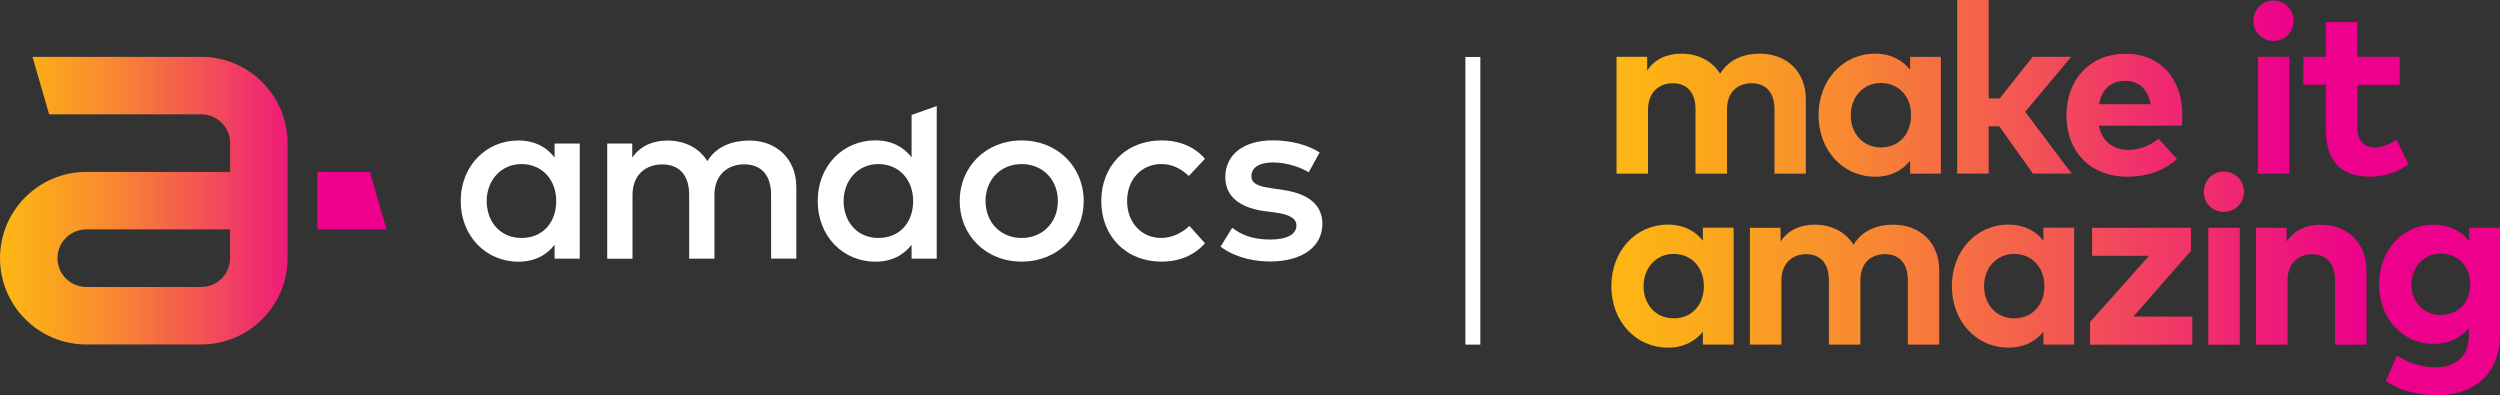
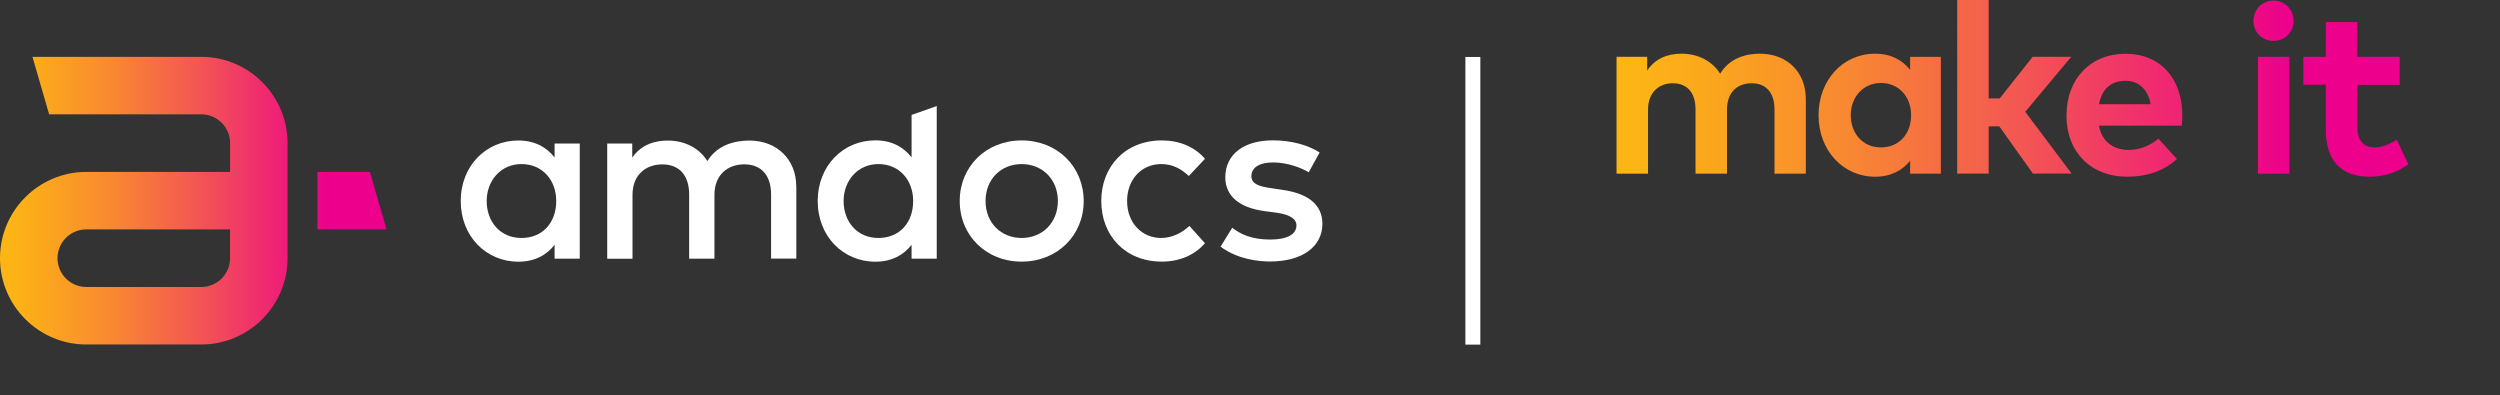
<svg xmlns="http://www.w3.org/2000/svg" xmlns:xlink="http://www.w3.org/1999/xlink" id="Layer_2" data-name="Layer 2" viewBox="0 0 379.56 59.99">
  <rect x="0" y="0" width="379.56" height="59.99" fill="#333333" stroke="none" />
  <defs>
    <style>
      .cls-1 {
        fill: url(#linear-gradient);
      }

      .cls-2 {
        fill: #fff;
      }

      .cls-3 {
        fill: url(#linear-gradient-3);
      }

      .cls-4 {
        fill: url(#linear-gradient-2);
      }
    </style>
    <linearGradient id="linear-gradient" x1="245.43" y1="13.41" x2="365.68" y2="13.41" gradientUnits="userSpaceOnUse">
      <stop offset=".02" stop-color="#fdb515" />
      <stop offset=".11" stop-color="#fba81c" />
      <stop offset=".29" stop-color="#f88832" />
      <stop offset=".52" stop-color="#f35454" />
      <stop offset=".8" stop-color="#ed0d83" />
      <stop offset=".85" stop-color="#ec008c" />
    </linearGradient>
    <linearGradient id="linear-gradient-2" x1="244.64" y1="43.02" x2="379.56" y2="43.02" xlink:href="#linear-gradient" />
    <linearGradient id="linear-gradient-3" x1="0" y1="30.47" x2="58.69" y2="30.47" xlink:href="#linear-gradient" />
  </defs>
  <g id="Layer_1-2" data-name="Layer 1">
    <g>
      <rect class="cls-2" x="222.48" y="8.65" width="2.27" height="43.67" />
      <g>
        <path class="cls-1" d="m274.17,15.07v11.3h-4.76v-9.76c0-2.56-1.3-3.97-3.46-3.97s-3.75,1.34-3.75,4.01v9.72h-4.78v-9.76c0-2.56-1.28-3.97-3.46-3.97-2.05,0-3.75,1.34-3.75,4.01v9.72h-4.78V8.62h4.65v2.09c1.26-1.89,3.2-2.56,5.22-2.56,2.56,0,4.67,1.15,5.86,3.04,1.37-2.25,3.7-3.04,6.02-3.04,4.17,0,6.99,2.8,6.99,6.92Zm20.5,11.3h-4.67v-1.96c-1.15,1.43-2.87,2.42-5.31,2.42-4.89,0-8.59-4.01-8.59-9.34s3.7-9.34,8.59-9.34c2.43,0,4.14.99,5.31,2.44v-1.96h4.67v17.74Zm-13.68-8.88c0,2.71,1.78,4.89,4.58,4.89s4.58-2.09,4.58-4.89-1.85-4.89-4.58-4.89-4.58,2.18-4.58,4.89Zm20.94-2.55h1.68l5-6.32h5.86l-6.99,8.35,7.05,9.39h-5.88l-5.11-7.18h-1.61v7.18h-4.78V0h4.78v14.94Zm29.4,2.53c0,.55-.04,1.21-.09,1.61h-12.58c.51,2.56,2.31,3.68,4.56,3.68,1.54,0,3.2-.62,4.49-1.7l2.8,3.08c-2.01,1.85-4.58,2.69-7.56,2.69-5.44,0-9.21-3.7-9.21-9.28s3.66-9.39,8.97-9.39,8.61,3.79,8.62,9.32Zm-12.65-1.65h7.85c-.44-2.27-1.81-3.55-3.86-3.55-2.25,0-3.57,1.35-3.99,3.55Zm29.55-12.65c0,1.72-1.34,3.04-3.06,3.04s-3.04-1.32-3.04-3.04,1.32-3.08,3.04-3.08,3.06,1.35,3.06,3.08Zm-.64,23.2h-4.78V8.62h4.78v17.74Zm16.75-13.49h-6.43v6.48c0,2.22,1.17,3.02,2.65,3.02,1.14,0,2.36-.57,3.33-1.15l1.76,3.73c-1.56,1.06-3.35,1.87-5.88,1.87-4.39,0-6.65-2.49-6.65-7.09v-6.87h-3.42v-4.25h3.42V3.35h4.78v5.27h6.43v4.25Z" />
-         <path class="cls-4" d="m263.21,52.32h-4.67v-1.96c-1.15,1.43-2.87,2.42-5.31,2.42-4.89,0-8.59-4.01-8.59-9.34s3.7-9.34,8.59-9.34c2.43,0,4.14.99,5.31,2.43v-1.96h4.67v17.74Zm-13.68-8.88c0,2.71,1.78,4.89,4.58,4.89s4.58-2.09,4.58-4.89-1.85-4.89-4.58-4.89-4.58,2.18-4.58,4.89Zm44.89-2.42v11.3h-4.76v-9.76c0-2.56-1.3-3.97-3.46-3.97s-3.75,1.34-3.75,4.01v9.72h-4.78v-9.76c0-2.56-1.28-3.97-3.46-3.97-2.05,0-3.75,1.34-3.75,4.01v9.72h-4.78v-17.74h4.65v2.09c1.26-1.89,3.2-2.56,5.22-2.56,2.56,0,4.67,1.15,5.86,3.04,1.37-2.25,3.7-3.04,6.02-3.04,4.17,0,6.99,2.8,6.99,6.92Zm20.49,11.3h-4.67v-1.96c-1.15,1.43-2.87,2.42-5.31,2.42-4.89,0-8.59-4.01-8.59-9.34s3.7-9.34,8.59-9.34c2.43,0,4.14.99,5.31,2.43v-1.96h4.67v17.74Zm-13.68-8.88c0,2.71,1.78,4.89,4.58,4.89s4.58-2.09,4.58-4.89-1.85-4.89-4.58-4.89-4.58,2.18-4.58,4.89Zm31.42-5.36l-8.75,9.98h8.95v4.27h-15.53v-3.44l8.95-10.05h-8.64v-4.25h15.01v3.5Zm8.04-8.95c0,1.72-1.34,3.04-3.06,3.04s-3.04-1.32-3.04-3.04,1.32-3.08,3.04-3.08,3.06,1.35,3.06,3.08Zm-.64,23.2h-4.78v-17.74h4.78v17.74Zm19.24-11.3v11.3h-4.78v-9.76c0-2.56-1.28-3.97-3.46-3.97-2.05,0-3.75,1.34-3.75,4.01v9.72h-4.78v-17.74h4.65v2.09c1.26-1.89,3.2-2.56,5.22-2.56,4.03,0,6.9,2.8,6.9,6.92Zm15.58-4.47v-1.98h4.69v16.28c0,5.69-3.72,9.14-9.58,9.14-2.8,0-5.77-.73-7.76-2.14l1.7-3.9c1.78,1.17,3.74,1.81,5.86,1.81,2.97,0,5.05-1.65,5.05-4.71v-1.25c-1.21,1.48-3,2.4-5.46,2.4-4.32,0-8.17-3.61-8.17-9.04s3.84-9.06,8.17-9.06c2.47,0,4.28.95,5.49,2.45Zm-8.75,6.61c0,2.56,1.74,4.65,4.47,4.65s4.45-2.01,4.45-4.65-1.79-4.67-4.45-4.67-4.47,2.09-4.47,4.67Z" />
      </g>
      <path class="cls-3" d="m30.56,8.63H4.93l2.53,8.73h23.11c2.41,0,4.37,1.96,4.37,4.37v4.37H13.1c-7.22,0-13.1,5.88-13.1,13.1s5.88,13.1,13.1,13.1h17.46c7.22,0,13.1-5.88,13.1-13.1v-17.47c0-7.22-5.88-13.1-13.1-13.1Zm4.37,30.57c0,2.41-1.96,4.37-4.37,4.37H13.1c-2.41,0-4.37-1.96-4.37-4.37s1.96-4.37,4.37-4.37h21.83v4.37Zm23.76-4.37h-10.49v-8.73h7.96l2.53,8.73Z" />
      <g>
        <path class="cls-2" d="m88.02,39.27h-3.82v-2.1c-1.21,1.55-3.01,2.56-5.5,2.56-4.89,0-8.75-3.85-8.75-9.2s3.85-9.2,8.75-9.2c2.48,0,4.29,1.02,5.5,2.58v-2.12h3.82v17.49Zm-14.13-8.75c0,3.07,1.99,5.61,5.28,5.61s5.28-2.41,5.28-5.61-2.12-5.61-5.28-5.61-5.28,2.54-5.28,5.61Z" />
        <path class="cls-2" d="m120.9,28.27v10.99h-3.83v-9.73c0-2.94-1.52-4.58-4.07-4.58s-4.53,1.63-4.53,4.62v9.7h-3.84v-9.73c0-2.94-1.51-4.58-4.07-4.58s-4.53,1.63-4.53,4.62v9.7h-3.84v-17.49h3.8v2.14c1.41-2.06,3.58-2.59,5.37-2.59,2.67,0,4.84,1.19,6.04,3.12,1.51-2.5,4.22-3.12,6.39-3.12,4.16,0,7.1,2.87,7.1,6.96Z" />
        <path class="cls-2" d="m164.53,30.52c0,5.24-4.02,9.2-9.42,9.2s-9.4-3.96-9.4-9.2,4-9.2,9.4-9.2,9.42,3.96,9.42,9.2Zm-14.9,0c0,3.31,2.35,5.61,5.48,5.61s5.5-2.3,5.5-5.61-2.37-5.61-5.5-5.61-5.48,2.3-5.48,5.61Z" />
        <path class="cls-2" d="m182.94,24.11l-2.45,2.61c-1.23-1.15-2.52-1.81-4.2-1.81-2.94,0-5.17,2.3-5.17,5.61s2.23,5.61,5.17,5.61c1.68,0,3.18-.79,4.29-1.83l2.36,2.63c-1.59,1.84-3.93,2.79-6.54,2.79-5.57,0-9.2-3.96-9.2-9.2s3.63-9.2,9.2-9.2c2.61,0,4.98.95,6.54,2.79Z" />
        <path class="cls-2" d="m198.7,26.16c-1.06-.66-3.23-1.5-5.41-1.5s-3.3.84-3.3,2.08,1.28,1.57,2.89,1.81l1.81.27c3.82.55,6.08,2.17,6.08,5.17,0,3.36-2.92,5.71-7.96,5.71-1.81,0-4.95-.35-7.5-2.25l1.77-2.87c1.26.97,2.92,1.79,5.77,1.79,2.61,0,3.98-.82,3.98-2.14,0-.99-.95-1.64-3.03-1.94l-1.83-.24c-3.87-.53-5.94-2.32-5.94-5.13,0-3.47,2.78-5.61,7.23-5.61,2.74,0,5.28.68,7.09,1.84l-1.64,2.98Z" />
        <path class="cls-2" d="m138.4,23.89v-6.44l3.82-1.35v23.17h-3.82v-2.1c-1.21,1.55-3.01,2.56-5.5,2.56-4.9,0-8.75-3.85-8.75-9.21s3.85-9.21,8.75-9.21c2.48,0,4.29,1.02,5.5,2.58Zm-10.32,6.63c0,3.07,1.99,5.61,5.28,5.61s5.28-2.41,5.28-5.61-2.12-5.61-5.28-5.61-5.28,2.54-5.28,5.61Z" />
      </g>
    </g>
  </g>
</svg>